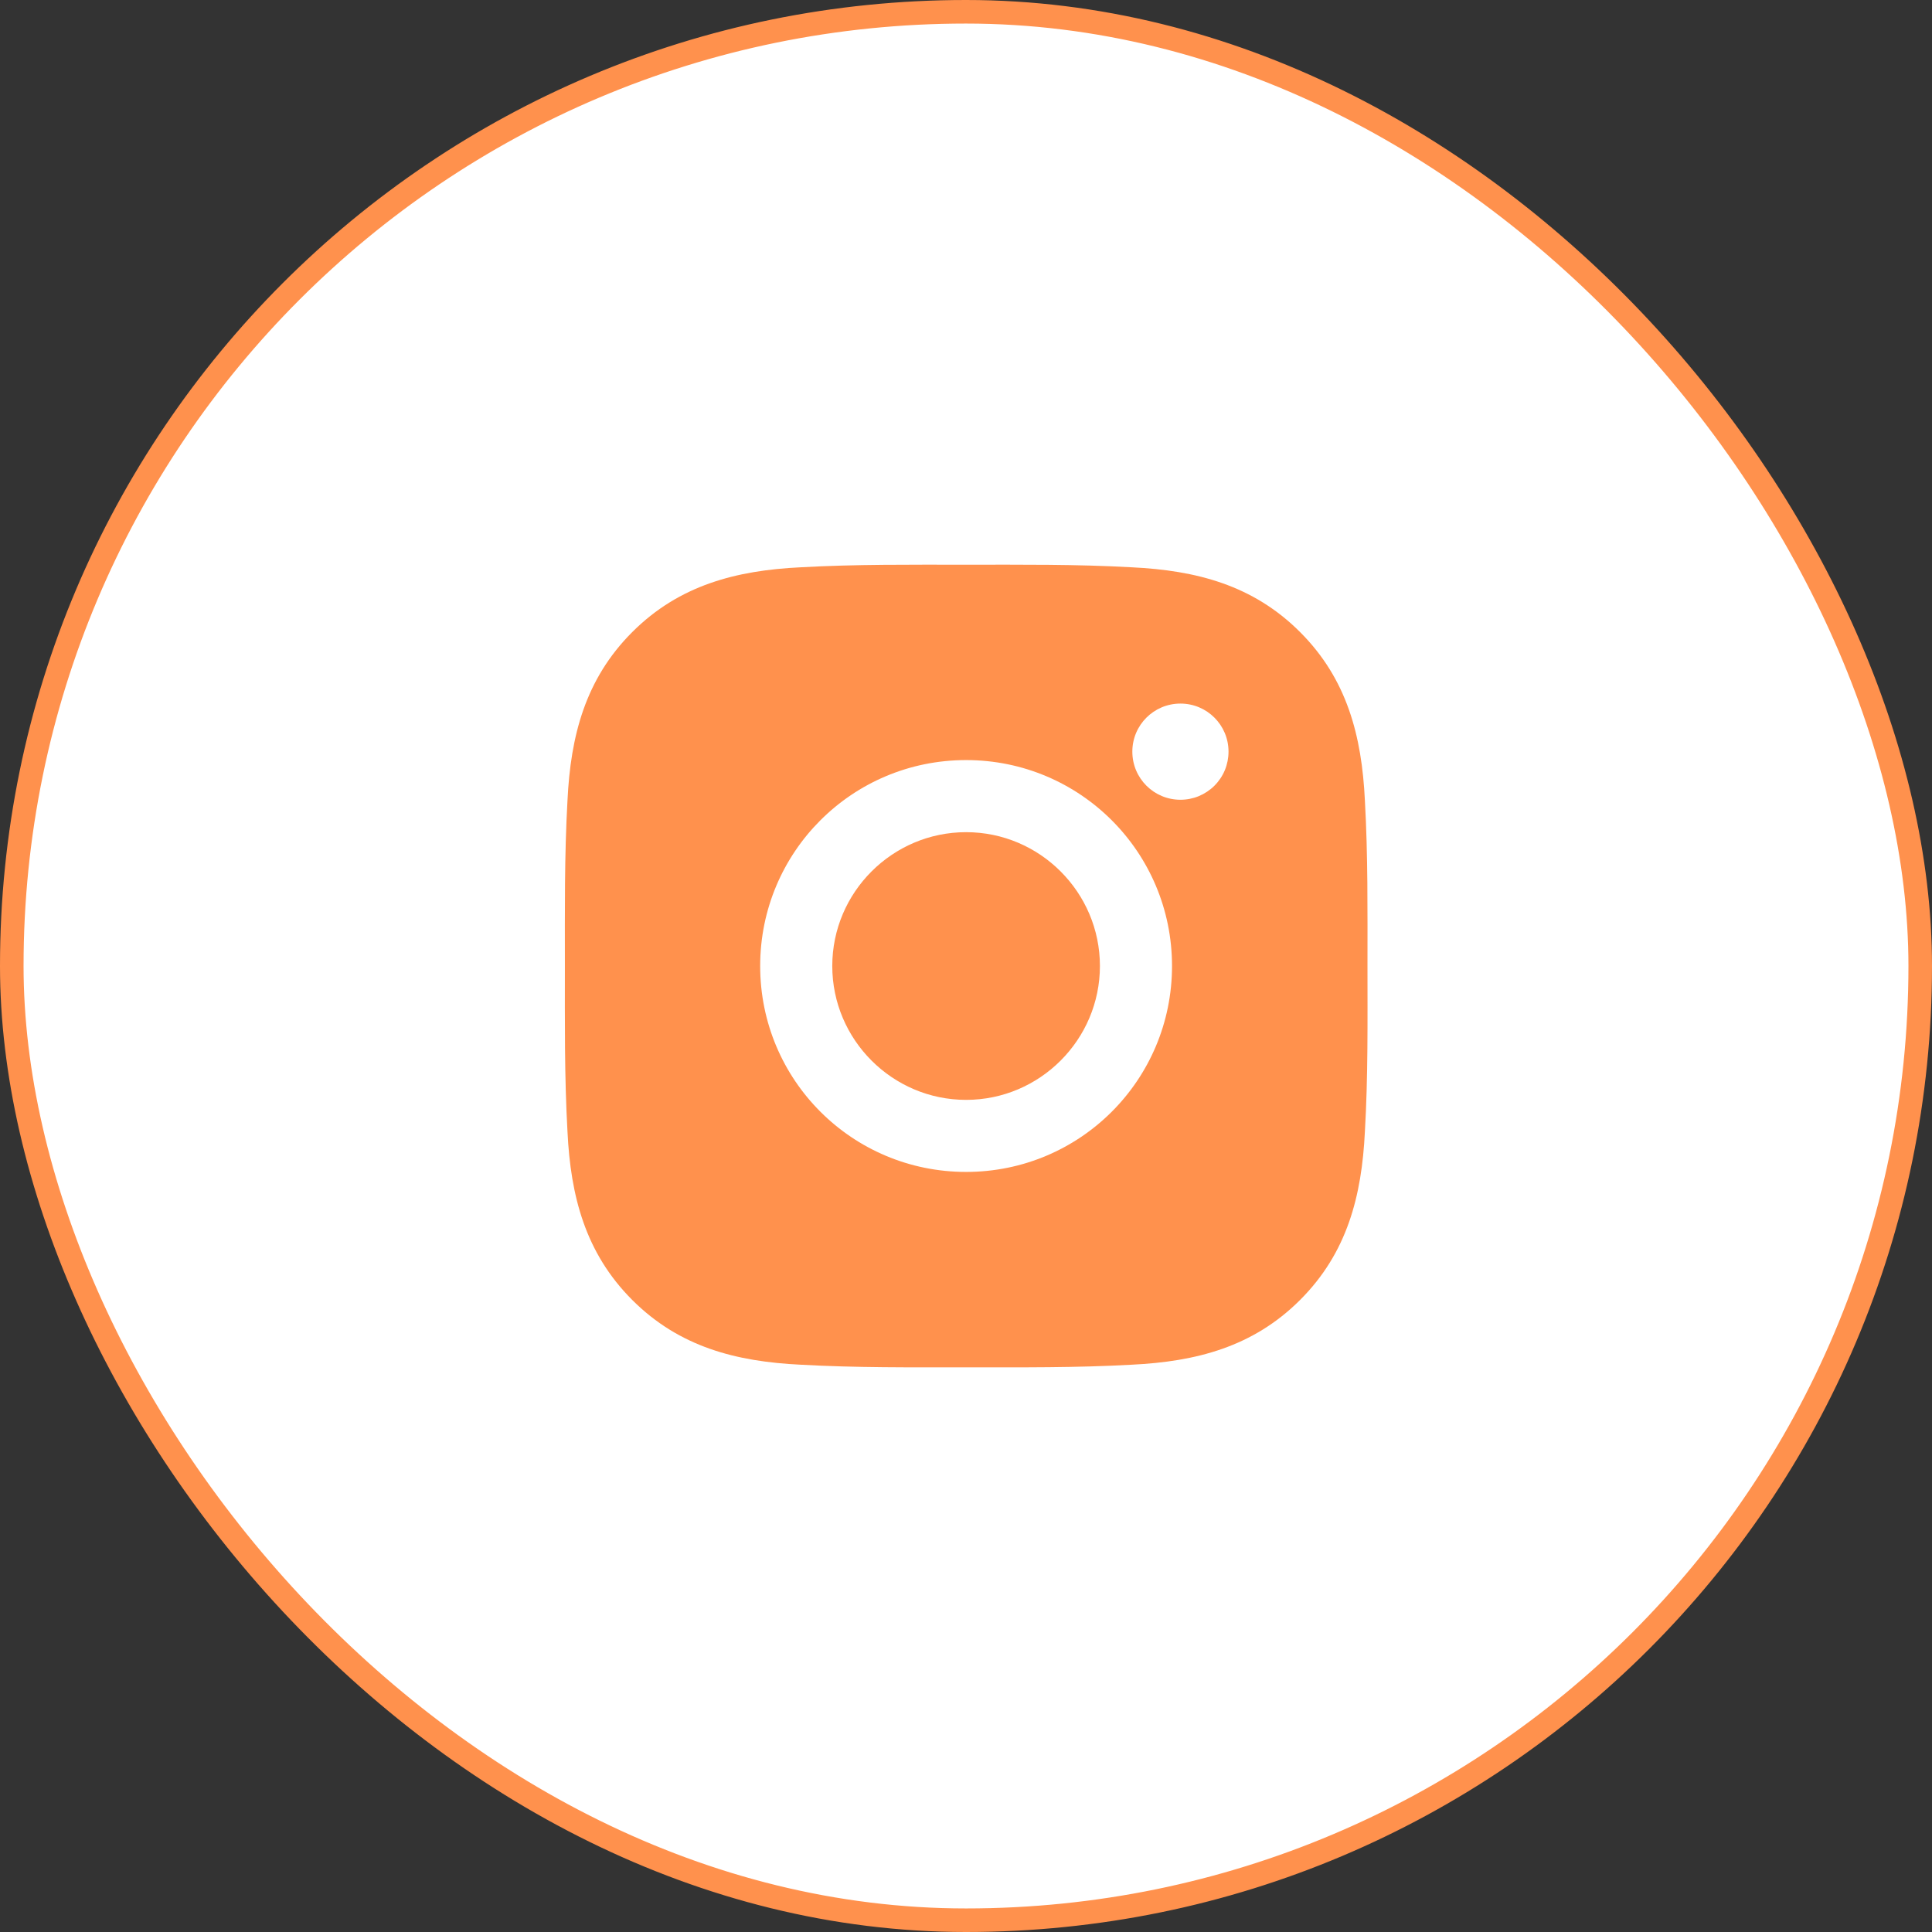
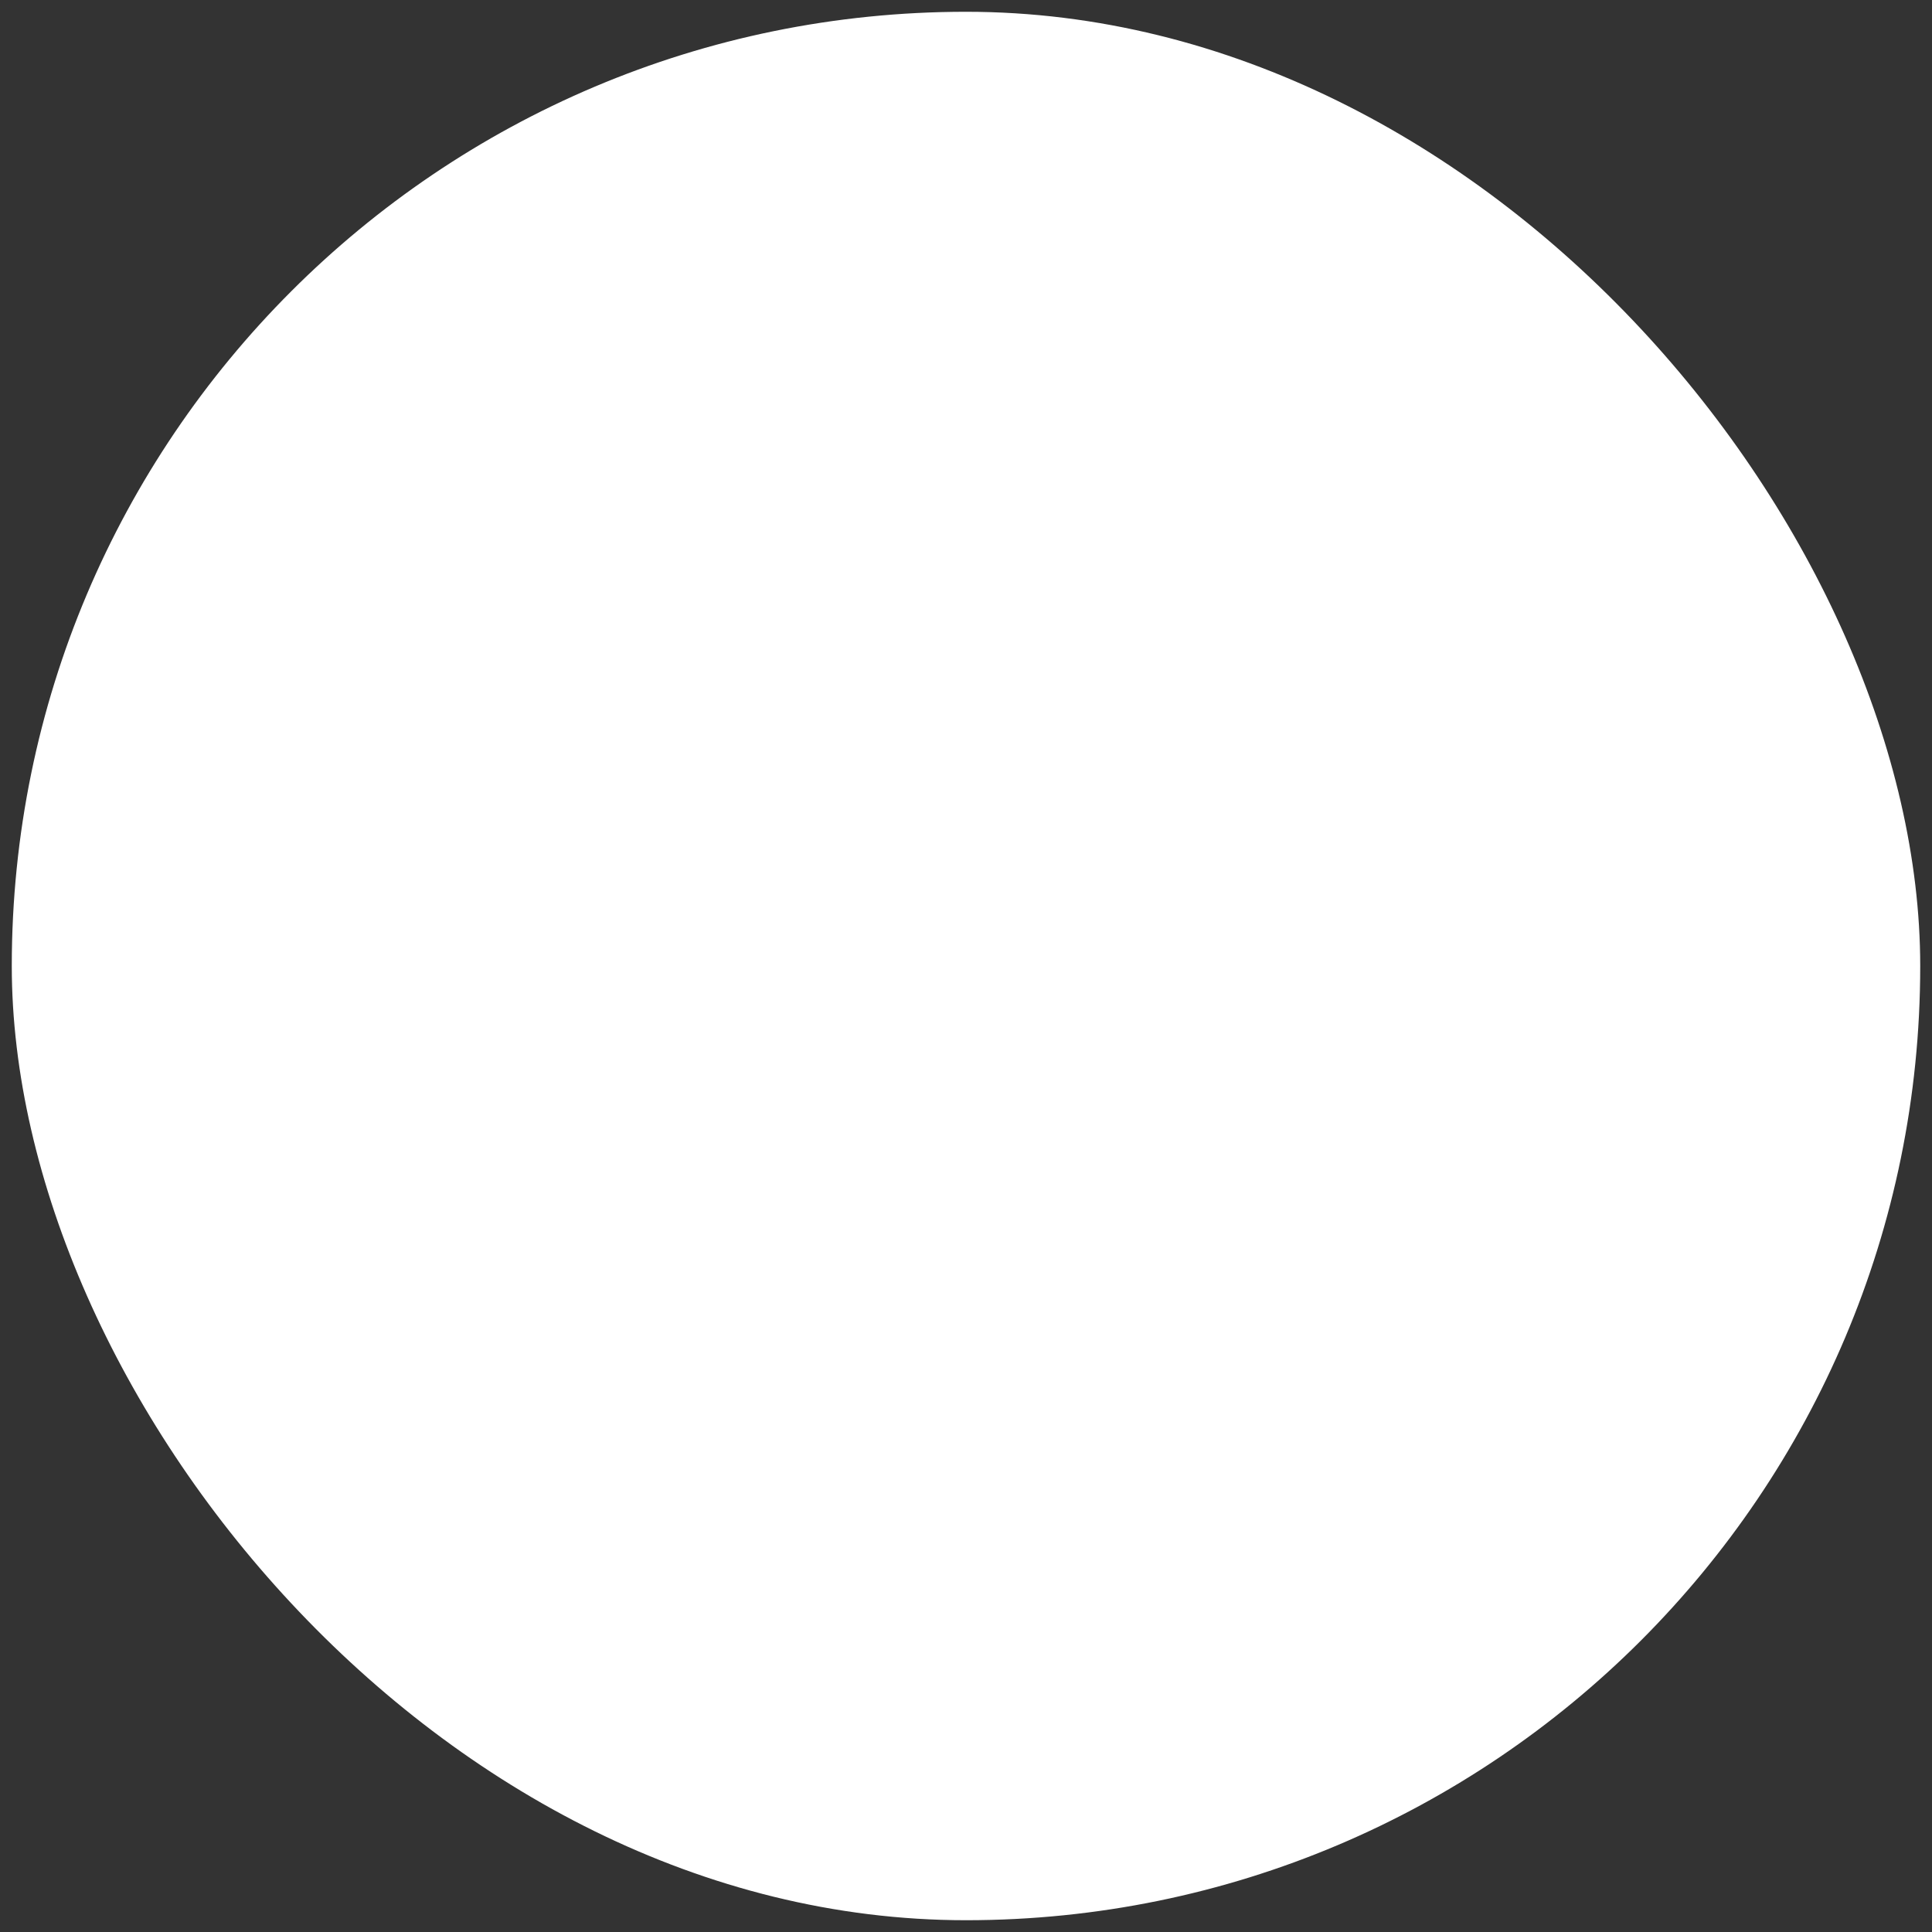
<svg xmlns="http://www.w3.org/2000/svg" width="41" height="41" viewBox="0 0 41 41" fill="none">
  <rect x="0" y="0" width="41" height="41" fill="#333333" stroke="none" />
  <rect x="0.25" y="0.25" width="40.5" height="40.5" rx="20.25" fill="white" />
-   <rect x="0.25" y="0.25" width="40.5" height="40.5" rx="20.25" stroke="#FF914D" stroke-width="0.5" />
-   <path d="M20.502 17.66C18.938 17.66 17.662 18.936 17.662 20.5C17.662 22.064 18.938 23.341 20.502 23.341C22.066 23.341 23.342 22.064 23.342 20.5C23.342 18.936 22.066 17.66 20.502 17.66ZM29.02 20.5C29.02 19.324 29.031 18.159 28.965 16.985C28.899 15.621 28.588 14.411 27.59 13.414C26.591 12.414 25.383 12.105 24.019 12.039C22.843 11.973 21.678 11.984 20.504 11.984C19.328 11.984 18.162 11.973 16.988 12.039C15.624 12.105 14.414 12.417 13.417 13.414C12.418 14.413 12.109 15.621 12.043 16.985C11.977 18.161 11.988 19.326 11.988 20.5C11.988 21.674 11.977 22.842 12.043 24.016C12.109 25.38 12.42 26.59 13.417 27.587C14.416 28.586 15.624 28.895 16.988 28.961C18.164 29.027 19.33 29.017 20.504 29.017C21.68 29.017 22.845 29.027 24.019 28.961C25.383 28.895 26.593 28.584 27.59 27.587C28.59 26.588 28.899 25.38 28.965 24.016C29.033 22.842 29.02 21.677 29.02 20.5ZM20.502 24.87C18.083 24.87 16.132 22.919 16.132 20.5C16.132 18.082 18.083 16.13 20.502 16.13C22.92 16.13 24.872 18.082 24.872 20.5C24.872 22.919 22.92 24.87 20.502 24.87ZM25.051 16.972C24.486 16.972 24.03 16.516 24.03 15.951C24.03 15.387 24.486 14.931 25.051 14.931C25.615 14.931 26.071 15.387 26.071 15.951C26.071 16.085 26.045 16.218 25.994 16.342C25.943 16.466 25.867 16.579 25.773 16.673C25.678 16.768 25.565 16.843 25.441 16.895C25.317 16.946 25.185 16.972 25.051 16.972Z" fill="#FF914D" />
</svg>